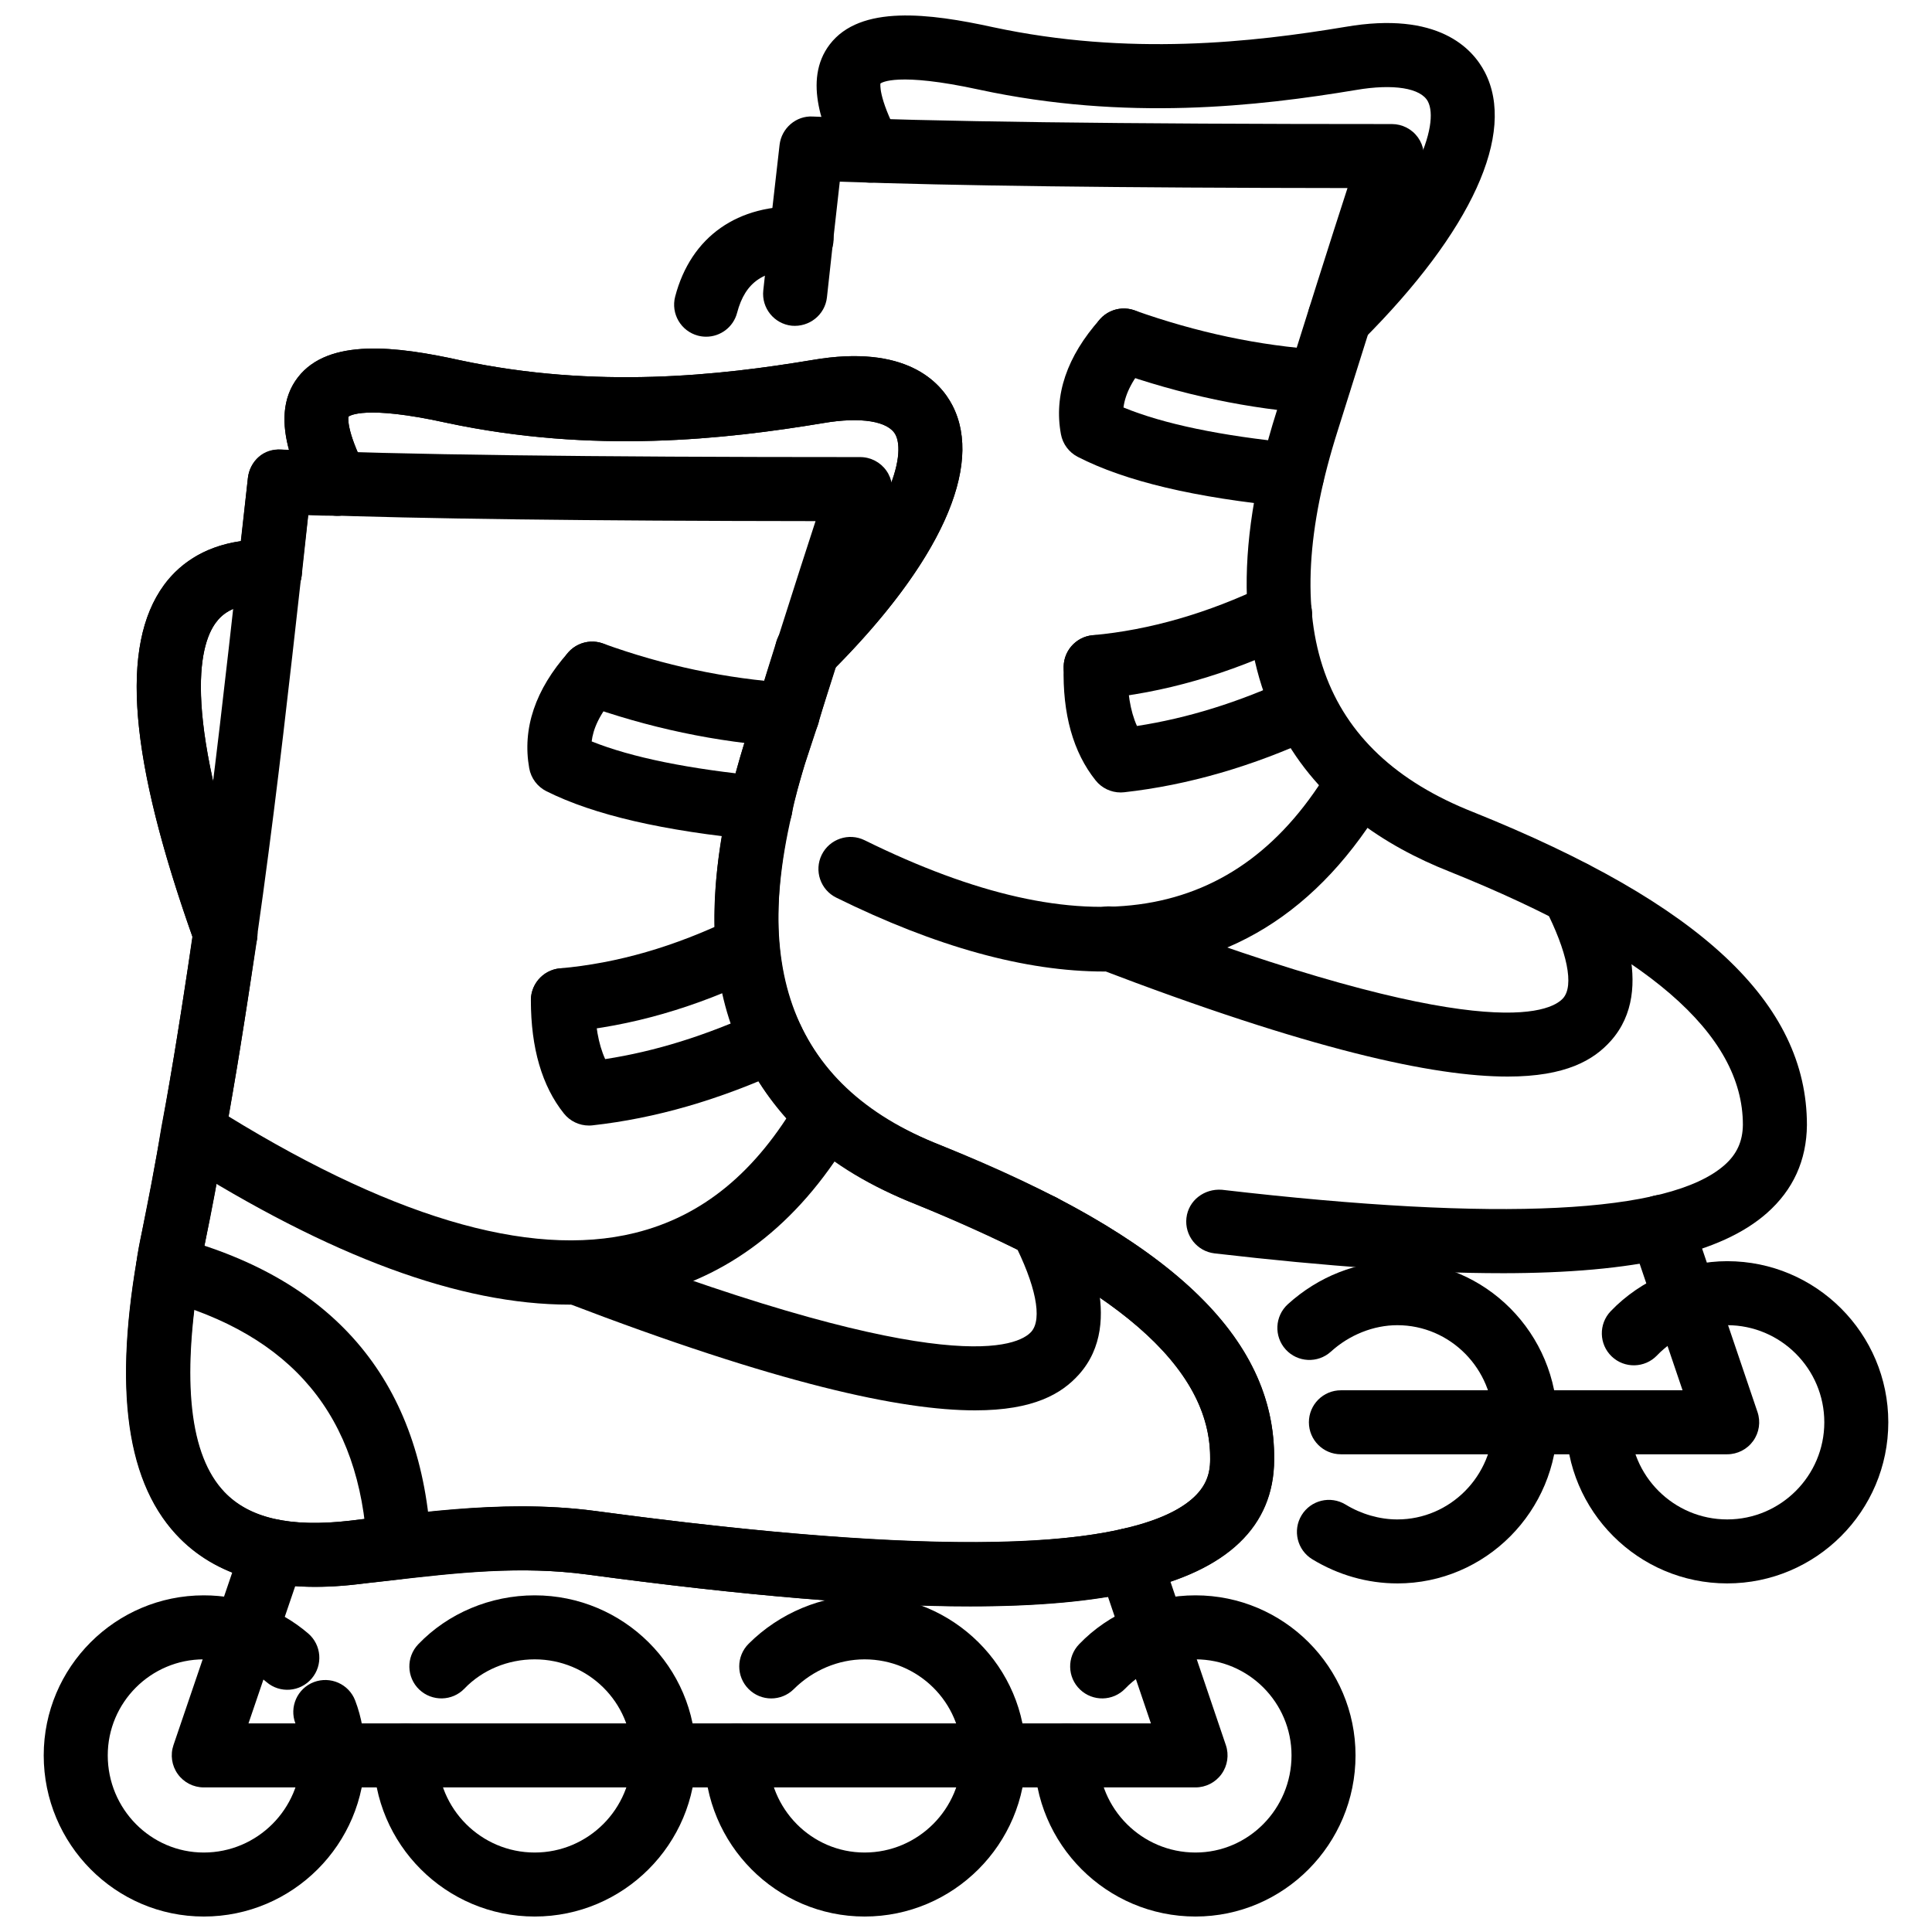
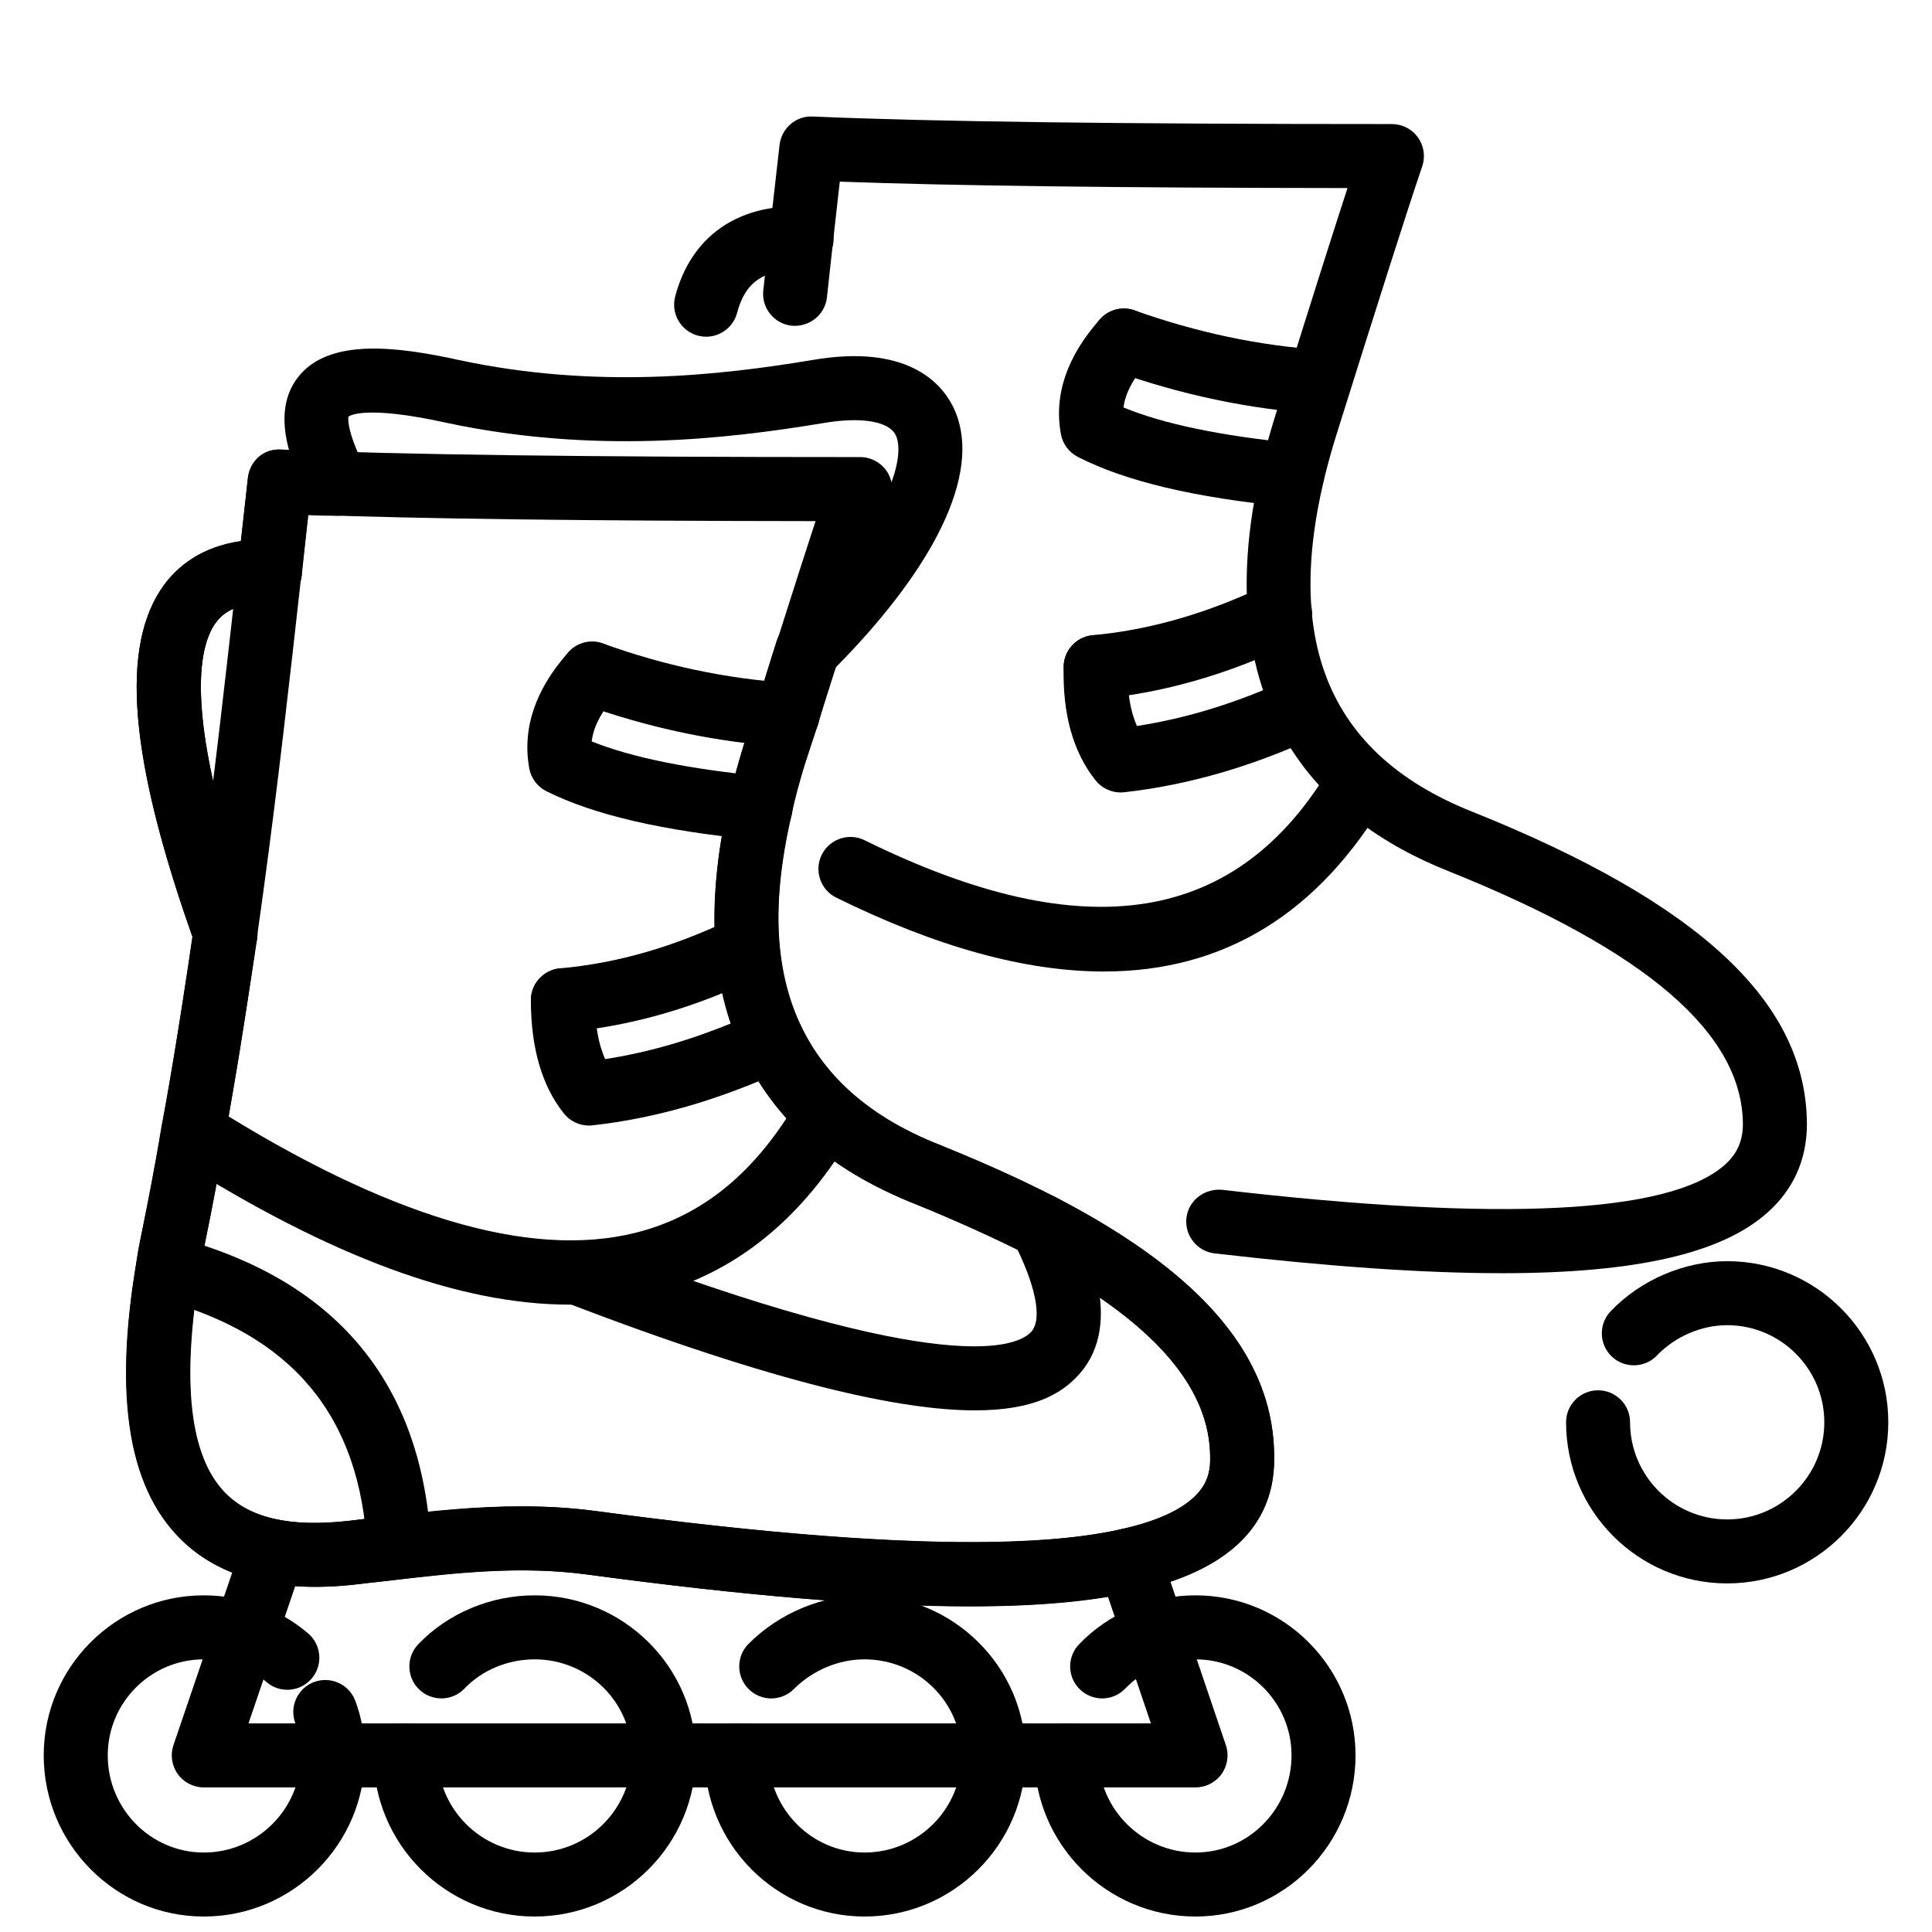
<svg xmlns="http://www.w3.org/2000/svg" width="800px" height="800px" version="1.1" viewBox="144 144 512 512">
  <defs>
    <clipPath id="e">
      <path d="m330 566h86v85.902h-86z" />
    </clipPath>
    <clipPath id="d">
      <path d="m155 566h86v85.902h-86z" />
    </clipPath>
    <clipPath id="c">
      <path d="m418 566h86v85.902h-86z" />
    </clipPath>
    <clipPath id="b">
      <path d="m242 566h87v85.902h-87z" />
    </clipPath>
    <clipPath id="a">
      <path d="m360 148.09h181v88.906h-181z" />
    </clipPath>
  </defs>
  <g clip-path="url(#e)">
    <path d="m373.12 651.9c-23.383 0-42.414-19.16-42.414-42.707 0-4.688 3.801-8.48 8.484-8.48 4.688 0 8.484 3.793 8.484 8.48 0 14.195 11.41 25.746 25.445 25.746 14.191 0 25.73-11.551 25.73-25.746 0-14.027-11.539-25.449-25.73-25.449-6.898 0-13.727 2.871-18.738 7.875-3.32 3.309-8.684 3.32-11.996-0.012-3.309-3.32-3.305-8.688 0.012-11.996 8.168-8.152 19.367-12.828 30.723-12.828 23.543 0 42.699 19.02 42.699 42.41 0 23.551-19.16 42.707-42.699 42.707z" />
  </g>
  <path d="m400.74 569.65c-26.312 0-59.727-2.812-101.22-8.402-17.668-2.348-34.664-0.406-52.656 1.676l-8.262 0.93c-21.367 2.527-37.559-1.922-47.98-13.227-13.848-15.008-16.793-41.258-8.988-80.25v-0.012c12.953-64.523 19.445-122.7 25.172-174.04l2.898-25.688c0.504-4.418 4.402-7.691 8.793-7.504 31.73 1.367 80.5 2 153.47 2 2.758 0 5.344 1.344 6.934 3.598 1.59 2.258 1.98 5.141 1.055 7.742-2.805 7.852-6.898 20.695-12.566 38.473-2.922 9.168-6.262 19.645-10.066 31.441-16.207 52.059-4.477 85.148 35.871 101.08 60.719 24.281 88.824 50.75 88.469 83.312 0 9.234-3.547 17.059-10.551 23.18-11.996 10.496-34.633 15.688-70.371 15.688zm-118.21-26.43c6.316 0 12.727 0.348 19.238 1.207 88.828 11.969 142.03 10.879 158.18-3.231 3.289-2.871 4.754-6.113 4.754-10.5 0.258-24.391-25.184-46.43-77.773-67.461-34.004-13.422-69.582-45.488-45.777-121.96 3.82-11.863 7.156-22.324 10.074-31.473 3.551-11.141 6.488-20.363 8.902-27.699-61.125-0.059-104.39-0.605-134.46-1.699l-2.008 17.805c-5.766 51.672-12.297 110.25-25.398 175.5-6.562 32.82-4.938 54.832 4.828 65.422 6.609 7.172 17.59 9.707 33.598 7.875l8.23-0.941c12.227-1.406 24.73-2.84 37.613-2.84z" />
  <g clip-path="url(#d)">
    <path d="m198 651.9c-23.383 0-42.414-19.16-42.414-42.707 0-23.391 19.031-42.41 42.414-42.41 10.234 0 20.055 3.578 27.66 10.086 3.562 3.051 3.977 8.402 0.93 11.969-3.051 3.566-8.406 3.981-11.957 0.93-4.602-3.941-10.352-6.023-16.633-6.023-14.031 0-25.445 11.422-25.445 25.449 0 14.195 11.41 25.746 25.445 25.746 14.191 0 25.738-11.551 25.738-25.746 0-3.07-0.5-5.992-1.445-8.449-1.684-4.379 0.496-9.281 4.867-10.965 4.379-1.664 9.281 0.496 10.961 4.863 1.688 4.387 2.586 9.422 2.586 14.551 0 23.551-19.16 42.707-42.707 42.707z" />
  </g>
  <g clip-path="url(#c)">
    <path d="m460.82 651.9c-23.547 0-42.707-19.16-42.707-42.707 0-4.688 3.793-8.48 8.48-8.48s8.48 3.793 8.48 8.48c0 14.195 11.551 25.746 25.746 25.746 14.027 0 25.449-11.551 25.449-25.746 0-14.027-11.422-25.449-25.449-25.449-7.113 0-13.898 2.824-18.613 7.738-3.25 3.398-8.609 3.488-11.988 0.258-3.387-3.238-3.496-8.609-0.258-11.988 7.894-8.242 19.141-12.969 30.859-12.969 23.391 0 42.41 19.02 42.41 42.41 0 23.551-19.02 42.707-42.41 42.707z" />
  </g>
  <path d="m460.82 617.68h-262.82c-2.734 0-5.305-1.316-6.898-3.547-1.59-2.219-2.012-5.082-1.129-7.668l18.406-54.059c1.504-4.438 6.324-6.805 10.762-5.301 4.434 1.516 6.805 6.332 5.297 10.77l-14.586 42.844h239.15l-13.75-40.547c-1.504-4.438 0.871-9.254 5.309-10.758s9.254 0.871 10.758 5.309l17.543 51.75c0.883 2.586 0.457 5.449-1.141 7.668-1.594 2.223-4.16 3.539-6.894 3.539z" />
  <path d="m294.89 489.74c-29.039 0-63.316-12.691-104.01-38.418-3.961-2.508-5.141-7.746-2.641-11.711 2.508-3.953 7.746-5.152 11.703-2.637 46.41 29.332 84.207 40.703 112.31 33.762 17.926-4.418 32.137-16.109 43.445-35.711 2.344-4.062 7.519-5.438 11.59-3.109 4.055 2.348 5.449 7.527 3.109 11.59-13.551 23.488-31.746 38.188-54.078 43.707-6.809 1.684-13.949 2.527-21.434 2.527z" />
  <path d="m402.4 517.76c-19.621 0-52.223-7.012-108.52-28.59-4.375-1.684-6.562-6.586-4.883-10.957 1.676-4.379 6.586-6.547 10.957-4.894 95.672 36.684 113.99 27.34 117.34 23.617 3.019-3.379 1.207-12.414-4.844-24.18-2.148-4.172-0.504-9.281 3.656-11.422 4.191-2.148 9.293-0.516 11.422 3.656 3.715 7.223 15.02 29.184 2.398 43.27-4.551 5.074-11.941 9.5-27.523 9.5z" />
  <path d="m249.75 562.47c-4.488 0-8.23-3.508-8.465-8.043-1.824-35.129-19.797-56.762-54.961-66.145-4.527-1.199-7.215-5.856-6.012-10.383 1.215-4.527 5.84-7.231 10.383-6.004 42.59 11.355 65.309 38.836 67.527 81.66 0.242 4.676-3.352 8.668-8.027 8.906-0.156 0.008-0.305 0.008-0.445 0.008z" />
  <path d="m203.75 400.01c-3.481 0-6.742-2.16-7.984-5.621-17.508-48.863-20.145-79.16-8.293-95.363 4.246-5.801 12.641-12.562 28.383-12.012 4.68 0.168 8.336 4.106 8.164 8.785-0.168 4.68-4.07 8.445-8.785 8.164-9.09-0.266-12.348 2.738-14.066 5.082-4.504 6.152-9.117 24.68 10.57 79.617 1.578 4.414-0.715 9.266-5.121 10.848-0.949 0.34-1.914 0.5-2.867 0.5z" />
  <g clip-path="url(#b)">
    <path d="m285.7 651.9c-23.547 0-42.707-19.16-42.707-42.707 0-4.688 3.801-8.48 8.484-8.48 4.688 0 8.484 3.793 8.484 8.48 0 14.195 11.547 25.746 25.738 25.746s25.73-11.551 25.73-25.746c0-14.027-11.539-25.449-25.73-25.449-7.117 0-13.898 2.824-18.605 7.738-3.231 3.387-8.605 3.488-11.992 0.266-3.387-3.238-3.5-8.617-0.262-11.996 7.891-8.242 19.141-12.969 30.859-12.969 23.543 0 42.699 19.02 42.699 42.41 0 23.551-19.156 42.707-42.699 42.707z" />
  </g>
-   <path d="m357.88 324.96c-2.18 0-4.359-0.836-6.019-2.508-3.305-3.324-3.285-8.691 0.039-11.996 29.215-29.027 32.035-46.191 29.445-51.215-1.871-3.641-9.207-4.828-19.152-3.125-26.027 4.328-60.859 8.227-99.82-0.062-21.812-4.816-25.812-1.828-26.039-1.629 0.062 0-0.887 3.199 4.59 13.91 2.129 4.172 0.48 9.281-3.691 11.418-4.16 2.129-9.281 0.492-11.418-3.691-4.727-9.238-10.16-22.617-2.863-32.062 8.148-10.539 26.301-8.219 43.012-4.523 36.133 7.703 68.898 4.004 93.391-0.086 24.66-4.219 33.805 5.75 37.062 12.074 8.379 16.25-3.488 42.141-32.566 71.027-1.645 1.645-3.809 2.469-5.969 2.469z" />
  <path d="m352.71 341.93c-0.188 0-0.371-0.012-0.559-0.02-18.234-1.18-36.43-5.023-54.094-11.418-4.402-1.594-6.684-6.457-5.086-10.863 1.59-4.414 6.457-6.703 10.863-5.086 16.156 5.852 32.781 9.363 49.418 10.438 4.672 0.301 8.219 4.34 7.914 9.016-0.293 4.488-4.023 7.934-8.457 7.934z" />
  <path d="m345.52 366.66c-0.273 0-0.543-0.016-0.82-0.039-25.023-2.414-43.305-6.641-55.891-12.934-2.398-1.199-4.086-3.461-4.559-6.098-1.879-10.539 1.605-20.867 10.352-30.703 3.121-3.508 8.484-3.809 11.977-0.703 3.5 3.117 3.812 8.48 0.703 11.977-4.562 5.125-6.117 9.191-6.481 12.324 10.578 4.25 25.855 7.356 45.52 9.246 4.664 0.449 8.078 4.598 7.633 9.258-0.422 4.387-4.113 7.672-8.434 7.672z" />
  <path d="m293.17 417.55c-4.344 0-8.043-3.32-8.441-7.723-0.418-4.664 3.027-8.785 7.691-9.207 15.242-1.363 30.27-5.707 45.949-13.281 4.199-2.035 9.293-0.273 11.328 3.949 2.035 4.219 0.266 9.293-3.949 11.328-17.559 8.477-34.504 13.348-51.816 14.902-0.254 0.02-0.512 0.031-0.762 0.031z" />
  <path d="m300.07 442.28c-2.562 0-5.004-1.16-6.621-3.18-5.816-7.262-8.762-17.367-8.762-30.027 0-4.688 3.801-8.484 8.484-8.484 4.688 0 8.484 3.801 8.484 8.484 0 6.398 0.91 11.621 2.723 15.602 13.211-2.031 26.598-6.191 40.754-12.68 4.25-1.91 9.289-0.078 11.242 4.191 1.953 4.258 0.078 9.293-4.18 11.242-17.703 8.102-34.445 12.938-51.191 14.801-0.309 0.039-0.621 0.051-0.934 0.051z" />
-   <path d="m514.3 563.62c-7.875 0-15.672-2.219-22.547-6.41-3.992-2.445-5.25-7.668-2.812-11.668 2.445-3.992 7.637-5.262 11.668-2.812 4.141 2.535 9.004 3.934 13.691 3.934 14.027 0 25.449-11.551 25.449-25.738s-11.422-25.738-25.449-25.738c-6.289 0-12.699 2.555-17.594 7.004-3.457 3.148-8.836 2.902-11.988-0.574-3.148-3.469-2.894-8.828 0.574-11.988 8.094-7.352 18.395-11.402 29.004-11.402 23.391 0 42.41 19.148 42.41 42.695 0.004 23.551-19.016 42.699-42.406 42.699z" />
  <path d="m541.88 481.41c-20.723 0-45.875-1.762-76.012-5.25-4.644-0.543-7.984-4.754-7.449-9.41 0.543-4.644 4.734-7.805 9.41-7.449 73.742 8.57 118.56 6.352 133.19-6.547 3.269-2.883 4.816-6.289 4.863-10.688 0-24.094-25.449-46.07-77.785-67.102-34.234-13.516-70.02-45.68-45.758-122.01 8.125-25.855 14.395-45.707 18.762-59.117-61.176-0.059-104.47-0.605-134.55-1.699-1.133 9.945-2.269 20.207-3.402 30.66-0.512 4.66-4.719 7.953-9.352 7.519-4.656-0.512-8.023-4.695-7.519-9.352 1.441-13.25 2.879-26.211 4.32-38.594 0.516-4.414 4.394-7.75 8.793-7.492 31.734 1.363 80.508 1.996 153.48 1.996 2.734 0 5.309 1.324 6.906 3.551 1.586 2.231 2.012 5.086 1.121 7.676-4.051 11.867-11.879 36.551-22.367 69.957-16.535 52.012-4.793 85.086 35.859 101.14 60.367 24.262 88.465 50.609 88.465 82.941-0.09 9.383-3.656 17.207-10.609 23.34-12.121 10.691-34.645 15.934-70.359 15.934z" />
  <path d="m601.72 563.62c-23.547 0-42.695-19.148-42.695-42.695 0-4.688 3.793-8.48 8.48-8.48s8.48 3.793 8.48 8.48c0 14.188 11.551 25.738 25.738 25.738s25.738-11.551 25.738-25.738-11.551-25.738-25.738-25.738c-6.844 0-13.801 3-18.605 8.023-3.25 3.387-8.629 3.488-11.996 0.266-3.387-3.238-3.508-8.609-0.266-11.996 7.945-8.301 19.484-13.254 30.867-13.254 23.547 0 42.695 19.148 42.695 42.695-0.004 23.551-19.152 42.699-42.699 42.699z" />
-   <path d="m601.72 529.4h-102.37c-4.688 0-8.48-3.793-8.48-8.48s3.793-8.48 8.48-8.48h90.543l-13.75-40.555c-1.504-4.438 0.871-9.254 5.309-10.758 4.438-1.516 9.254 0.871 10.758 5.309l17.543 51.762c0.883 2.594 0.457 5.449-1.141 7.668-1.59 2.219-4.156 3.535-6.891 3.535z" />
  <path d="m436.54 401.46c-20.785 0-44.441-6.519-70.914-19.574-4.207-2.07-5.93-7.156-3.859-11.359 2.074-4.207 7.184-5.918 11.359-3.859 58.59 28.906 99.066 22.359 123.79-19.961 2.359-4.031 7.539-5.402 11.602-3.047 4.043 2.363 5.41 7.559 3.043 11.605-17.973 30.777-43.086 46.195-75.023 46.195z" />
-   <path d="m543.54 429.3c-19.594 0-52.234-7.035-108.76-28.699-4.367-1.676-6.559-6.582-4.883-10.957 1.684-4.383 6.598-6.555 10.965-4.883 95.793 36.723 114.03 27.488 117.36 23.797 2.981-3.332 1.16-12.332-4.875-24.074-2.148-4.172-0.504-9.281 3.656-11.426 4.191-2.141 9.293-0.5 11.422 3.66 3.715 7.211 15 29.145 2.426 43.16-4.504 5.031-11.836 9.422-27.309 9.422z" />
  <path d="m331.14 233.23c-0.715 0-1.438-0.09-2.156-0.277-4.531-1.188-7.242-5.824-6.059-10.355 4.172-15.906 16.617-24.633 33.875-23.863 4.68 0.199 8.312 4.156 8.113 8.836-0.199 4.676-4.016 8.301-8.836 8.113-9.512-0.41-14.566 2.941-16.738 11.215-0.996 3.809-4.434 6.332-8.199 6.332z" />
  <g clip-path="url(#a)">
-     <path d="m499.06 236.69c-2.168 0-4.34-0.832-5.992-2.488-3.32-3.312-3.32-8.684 0-11.996 27.023-27.031 32.363-45.484 29.352-51.293-1.863-3.59-9.152-4.762-19.039-3.07-26.121 4.356-61.023 8.285-99.84-0.07-21.824-4.754-25.969-1.844-26.23-1.629 0.074 0.012-0.77 3.269 4.766 13.855 2.168 4.152 0.559 9.277-3.59 11.445-4.137 2.16-9.273 0.559-11.445-3.59-4.82-9.227-10.398-22.59-3.156-32.07 8.094-10.602 26.414-8.266 43.25-4.586 36 7.727 68.84 4.016 93.418-0.078 24.539-4.231 33.68 5.707 36.941 12 8.379 16.188-3.438 42.098-32.434 71.086-1.66 1.652-3.832 2.484-6 2.484z" />
-   </g>
+     </g>
  <path d="m493.61 253.65c-0.188 0-0.375-0.012-0.566-0.02-17.91-1.176-36.098-5.008-54.047-11.402-4.418-1.57-6.715-6.418-5.152-10.832 1.574-4.414 6.41-6.731 10.836-5.144 16.473 5.863 33.117 9.383 49.473 10.449 4.676 0.309 8.211 4.344 7.906 9.02-0.285 4.488-4.019 7.93-8.449 7.93z" />
  <path d="m486.42 278.38c-0.277 0-0.555-0.016-0.832-0.043-25.012-2.441-43.309-6.781-55.961-13.258-2.336-1.199-3.992-3.418-4.469-6.004-1.91-10.348 1.566-20.602 10.344-30.473 3.109-3.5 8.488-3.812 11.977-0.703 3.496 3.117 3.812 8.477 0.703 11.977-3.824 4.305-5.965 8.301-6.449 12.109 10.59 4.367 25.867 7.547 45.5 9.469 4.664 0.457 8.074 4.602 7.617 9.266-0.426 4.379-4.121 7.66-8.43 7.66z" />
  <path d="m434.35 329.27c-4.34 0-8.035-3.312-8.441-7.719-0.426-4.664 3.019-8.793 7.688-9.219 15.078-1.367 30.543-5.836 45.965-13.273 4.258-2.051 9.312-0.254 11.324 3.953 2.039 4.219 0.266 9.289-3.953 11.324-17.266 8.332-34.691 13.344-51.809 14.898-0.258 0.023-0.516 0.035-0.773 0.035z" />
  <path d="m440.98 354.01c-2.555 0-5.004-1.16-6.617-3.18-5.973-7.449-8.816-17.633-8.48-30.266 0.129-4.606 3.894-8.258 8.48-8.258 0.07 0 0.148 0.004 0.227 0.004 4.688 0.129 8.379 4.027 8.25 8.707-0.168 6.168 0.672 11.387 2.465 15.375 13.383-2.055 27.043-6.301 40.676-12.648 4.231-2 9.301-0.148 11.273 4.106 1.98 4.246 0.141 9.293-4.102 11.27-17.109 7.969-34.344 12.957-51.234 14.836-0.312 0.031-0.629 0.055-0.938 0.055z" />
  <path d="m401.12 569.72c-26.09 0-59.48-2.812-101.59-8.469-16.926-2.258-33.363-0.652-48.77 1.16-1.91 0.277-4.027 0.504-6.137 0.734-1.91 0.207-3.824 0.406-5.742 0.684-21.316 2.488-37.262-1.805-47.68-12.738-13.238-13.91-16.859-37.586-11.055-72.395 0.254-2.418 0.883-5.617 1.52-8.488 1.844-8.688 3.555-17.93 5.082-27.402 3.121-16.406 5.523-32.207 7.84-47.477l0.449-2.961c-16.855-47.676-19.258-77.363-7.57-93.336 3.469-4.734 9.68-10.129 20.418-11.641l1.809-16.703c0.5-4.496 4.156-7.984 8.961-7.527 0.633 0.039 1.281 0.078 1.945 0.117-1.828-6.688-1.98-13.676 2.348-19.277 8.145-10.535 26.297-8.203 42.977-4.531 36.188 7.707 68.938 4.012 93.426-0.074 24.652-4.234 33.805 5.75 37.062 12.074 8.238 15.973-3.086 41.25-31.074 69.539-1.496 4.746-2.992 9.543-4.492 14.773l-3.551 10.699c-1.262 4.293-2.66 9.02-3.453 13.254-3.031 12.992-4.125 24.504-3.332 34.578 0.793 8.449 2.621 15.355 5.746 21.605 3.047 6.352 7.281 12.094 12.645 17.207 6.074 5.586 14.059 10.312 24.285 14.344 10.965 4.508 21.219 9.145 30.59 13.82 39.34 20.418 58.238 43.133 57.883 69.523 0 17.664-12.285 29.441-36.523 34.91-11.484 2.66-26.008 3.996-44.012 3.996zm-119.1-26.527c6.465 0 13.078 0.348 19.754 1.238 68.145 9.164 113.79 10.719 139.59 4.754 23.34-5.269 23.34-14.871 23.34-18.484 0.258-19.465-15.652-37.188-48.621-54.297-8.887-4.438-18.758-8.895-29.23-13.195-12.09-4.766-21.793-10.57-29.547-17.703-6.965-6.637-12.406-14.047-16.285-22.121-3.977-7.965-6.418-17.039-7.41-27.613-0.945-11.953 0.281-25.207 3.641-39.531 0.871-4.715 2.391-9.867 3.859-14.844l3.535-10.633c1.645-5.766 3.387-11.305 5.137-16.836 0.41-1.312 1.133-2.5 2.109-3.469 29.215-29.027 32.035-46.191 29.445-51.215-1.871-3.641-9.207-4.828-19.152-3.125-26.027 4.328-60.859 8.227-99.82-0.062-0.02-0.004-0.039-0.012-0.059-0.016-21.746-4.793-25.75-1.812-25.98-1.613 0.062 0-0.887 3.199 4.59 13.91 1.344 2.629 1.223 5.769-0.316 8.293-1.539 2.516-4.285 4.055-7.238 4.055-2.629 0-5.199-0.062-7.672-0.164l-1.719 15.875c-0.477 4.43-4.473 7.703-8.746 7.574-9.09-0.266-12.348 2.738-14.066 5.082-4.504 6.152-9.117 24.68 10.57 79.617 0.477 1.328 0.613 2.75 0.402 4.141l-0.77 5.066c-2.348 15.43-4.769 31.387-7.91 47.863-1.527 9.512-3.293 19.031-5.211 28.074-0.523 2.379-1.047 4.922-1.301 7.223-4.859 29.234-2.637 48.711 6.543 58.348 6.633 6.973 17.52 9.461 33.211 7.629 1.898-0.277 4.012-0.504 6.121-0.734 1.91-0.207 3.824-0.406 5.742-0.684 10.312-1.223 21.641-2.402 33.465-2.402z" />
</svg>